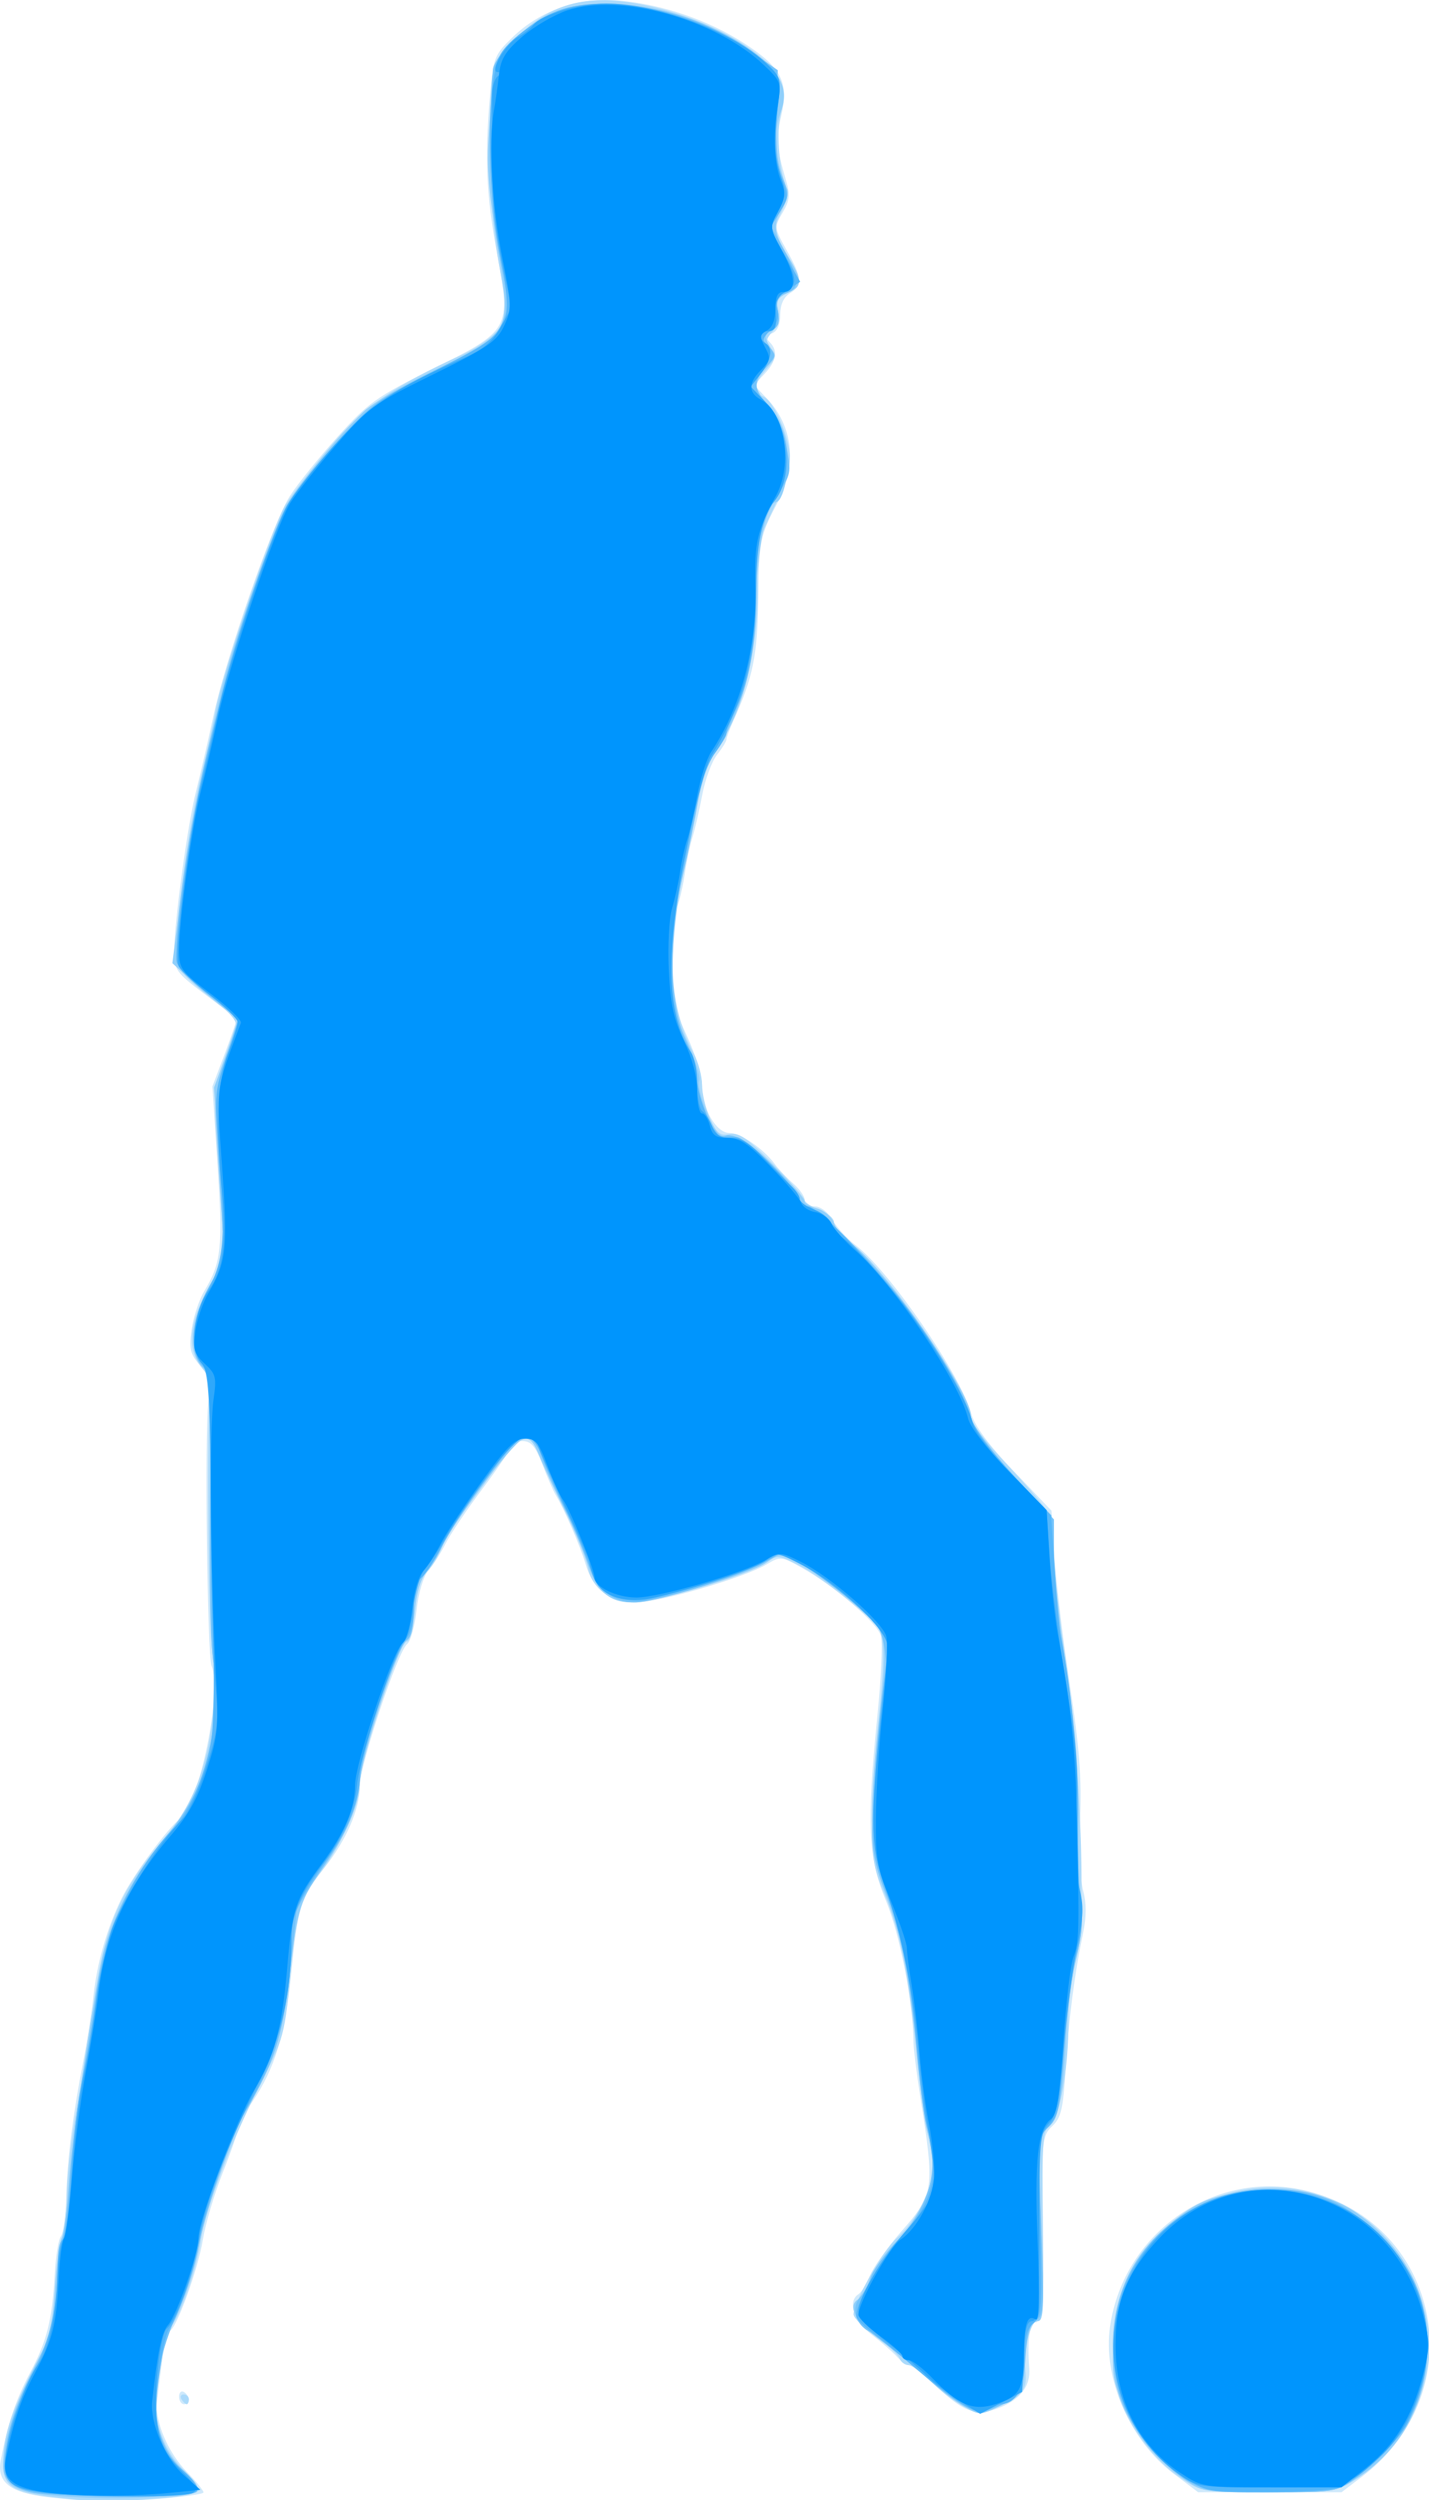
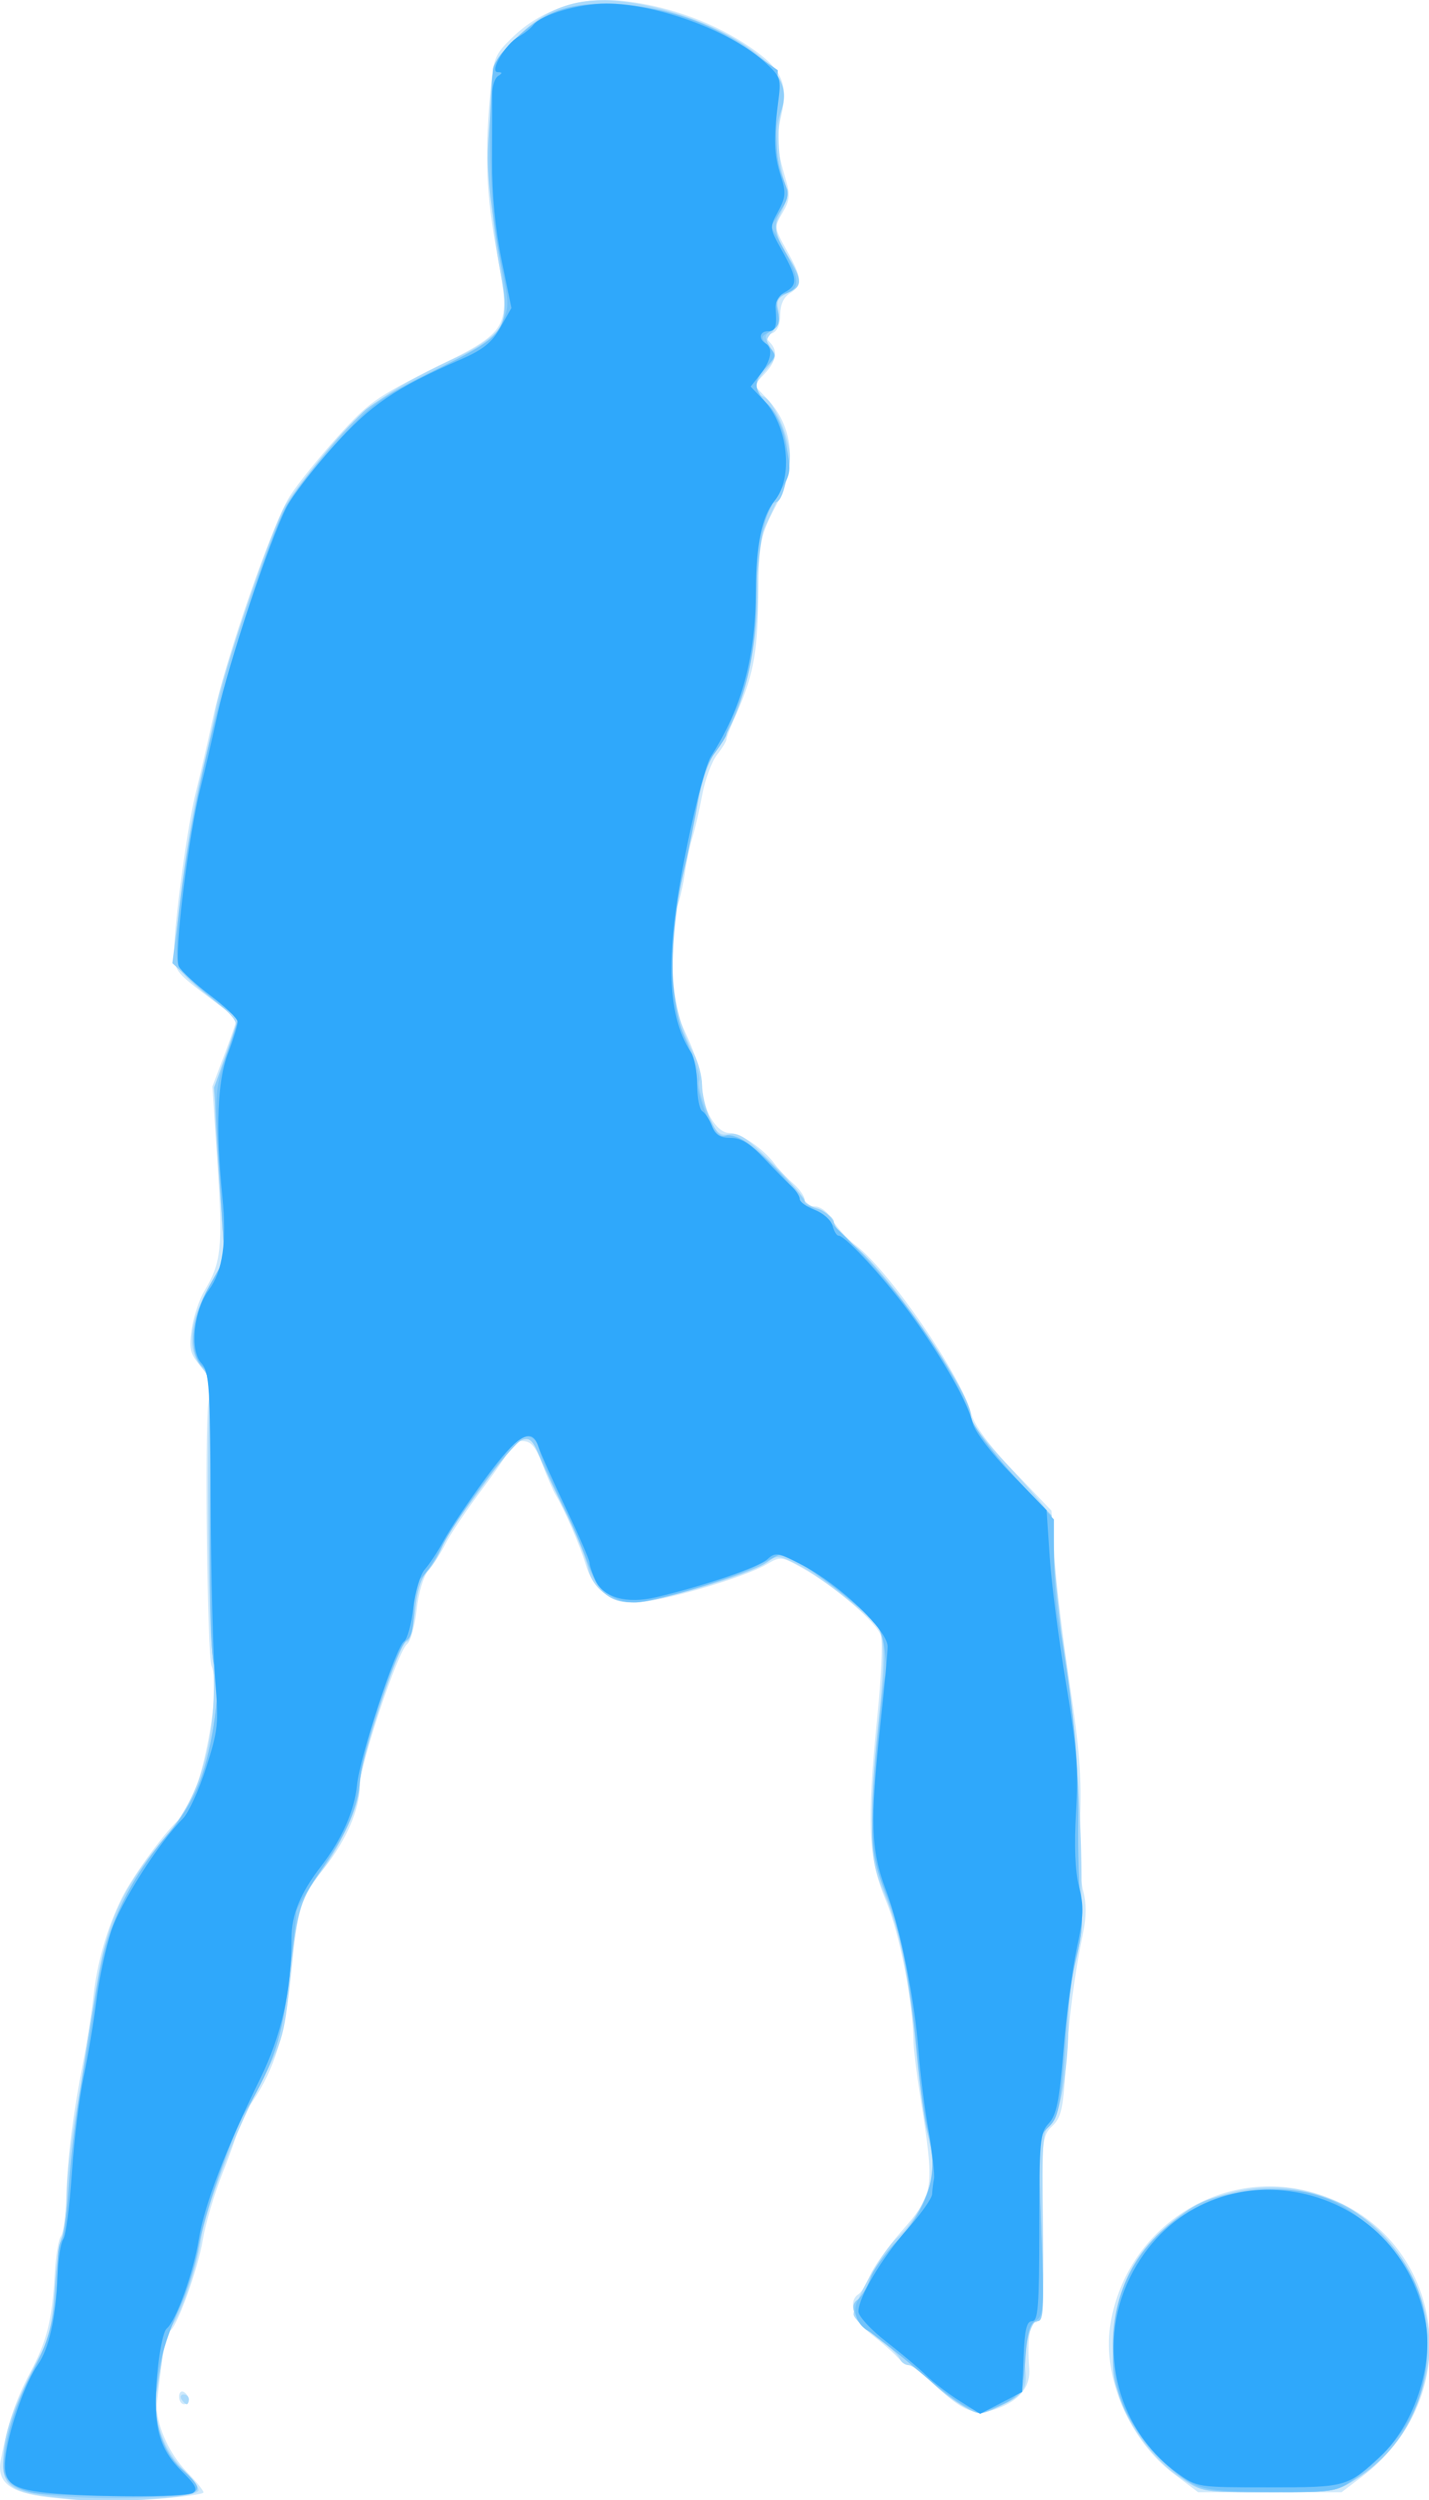
<svg xmlns="http://www.w3.org/2000/svg" xmlns:ns1="http://www.inkscape.org/namespaces/inkscape" xmlns:ns2="http://sodipodi.sourceforge.net/DTD/sodipodi-0.dtd" id="svg3406" version="1.1" ns1:version="0.91 r13725" width="292.747" height="512" viewBox="0 0 292.747 512" ns2:docname="silhouette-football-21.svg">
  <title id="title3340">Silhouette Football 21</title>
  <defs id="defs3410" />
  <ns2:namedview pagecolor="#ffffff" bordercolor="#666666" borderopacity="1" objecttolerance="10" gridtolerance="10" guidetolerance="10" ns1:pageopacity="0" ns1:pageshadow="2" ns1:window-width="1235" ns1:window-height="756" id="namedview3408" showgrid="false" fit-margin-top="0" fit-margin-left="0" fit-margin-right="0" fit-margin-bottom="0" ns1:zoom="0.8828125" ns1:cx="-139.8025" ns1:cy="248.16775" ns1:window-x="0" ns1:window-y="0" ns1:window-maximized="1" ns1:current-layer="svg3406" />
  <g id="g3416" transform="matrix(0.801,0,0,0.801,-0.361,-0.267)">
    <path style="fill:#cfe9fb" d="M 12.808,638.769 C 3.123,637.667 -0.412,634.963 0.626,629.451 2.395,620.056 4.47,613.85 8.174,606.875 c 4.335,-8.164 5.599,-13.276 6.295,-25.451 0.25,-4.373 0.954,-8.592 1.565,-9.375 0.611,-0.783 1.224,-5.362 1.362,-10.174 0.28,-9.759 1.743,-21.352 4.389,-34.786 0.971,-4.93 2.123,-12.339 2.56,-16.464 0.889,-8.398 3.523,-17.521 7.22,-25 2.879,-5.826 11.847,-18.029 14.957,-20.355 4.86,-3.633 10.837,-32.666 8.034,-39.02 -1.104,-2.502 -1.796,-59.775 -0.815,-67.423 0.662,-5.161 0.354,-6.504 -2.165,-9.433 -2.521,-2.931 -2.82,-4.236 -2.109,-9.217 0.456,-3.191 1.921,-7.61 3.256,-9.82 4.343,-7.19 4.752,-11.084 3.366,-32.08 l -1.33,-20.151 3.263,-8.63 c 1.794,-4.746 3.115,-8.725 2.934,-8.842 -0.181,-0.117 -3.844,-2.876 -8.141,-6.131 -7.405,-5.61 -7.812,-6.192 -7.802,-11.158 0.014,-7.408 3.443,-32.473 5.576,-40.765 0.987,-3.836 2.966,-12.408 4.398,-19.049 3.269,-15.163 15.101,-49.248 19.555,-56.333 1.847,-2.939 7.302,-9.719 12.122,-15.068 8.035,-8.917 10.046,-10.36 24.202,-17.366 20.08,-9.938 20.297,-10.319 16.756,-29.328 -2.798,-15.021 -3.245,-24.601 -1.88,-40.339 0.876,-10.095 1.104,-10.695 5.806,-15.258 7.136,-6.925 16.959,-10.302 27.267,-9.375 11.146,1.003 22.79,4.981 32.001,10.931 9.465,6.115 11.419,9.939 9.446,18.49 -1.387,6.008 -1.225,8.216 1.213,16.517 1.103,3.757 0.95,5.199 -0.879,8.296 -2.174,3.681 -2.155,3.857 1.096,9.673 3.968,7.1 4.098,8.846 0.811,10.899 -1.641,1.025 -2.5,2.915 -2.5,5.502 0,2.525 -0.749,4.228 -2.084,4.74 -1.588,0.61 -1.737,1.147 -0.625,2.259 2.188,2.188 1.771,4.84 -1.267,8.074 l -2.726,2.901 3.271,3.429 c 6.714,7.038 7.801,17.003 2.875,26.37 -4.671,8.883 -4.855,9.794 -5.066,25.184 -0.194,14.102 -1.394,19.939 -6.338,30.814 -0.985,2.166 -1.791,4.328 -1.791,4.803 0,0.475 -1.092,2.252 -2.427,3.95 -1.335,1.697 -3.029,6.286 -3.764,10.197 -0.735,3.911 -1.861,8.799 -2.501,10.862 -0.641,2.062 -1.514,6.198 -1.941,9.19 -0.427,2.992 -1.303,6.825 -1.946,8.519 -0.644,1.693 -1.171,8.066 -1.171,14.16 0,9.679 0.475,12.107 3.75,19.183 2.062,4.456 3.75,10.075 3.75,12.486 0,5.829 3.626,12.069 7.019,12.079 2.843,0.009 8.758,4.065 11.615,7.965 0.967,1.32 3.077,3.547 4.688,4.947 1.611,1.401 2.929,3.289 2.929,4.196 0,0.907 1.151,1.65 2.558,1.65 1.486,0 3.394,1.457 4.552,3.474 1.097,1.911 3.764,4.817 5.926,6.459 8.631,6.55 26.769,32.934 29.539,42.969 0.891,3.229 4.435,8.036 10.934,14.836 l 9.615,10.059 0.787,12.039 c 0.433,6.622 2.204,21.321 3.937,32.664 2.409,15.769 3.02,23.784 2.598,34.043 -0.304,7.38 0.032,15.592 0.748,18.249 0.894,3.318 0.9,6.749 0.021,10.957 -2.234,10.693 -3.691,22.006 -4.461,34.628 -0.632,10.359 -1.163,12.64 -3.438,14.764 -2.574,2.403 -2.691,3.556 -2.691,26.498 0,18.522 -0.356,23.915 -1.562,23.673 -1.49,-0.298 -2.183,4.754 -1.62,11.807 0.344,4.316 -2.138,7.72 -7.16,9.819 -6.125,2.559 -9.314,1.568 -16.457,-5.114 C 236.797,607.508 233.596,605 232.961,605 c -0.635,0 -2.049,-0.984 -3.141,-2.188 -1.092,-1.203 -4.03,-3.758 -6.528,-5.678 -4.5,-3.458 -6.112,-8.517 -3.273,-10.271 0.698,-0.431 2.023,-2.589 2.945,-4.795 0.922,-2.206 4.511,-7.25 7.975,-11.21 8.482,-9.693 8.626,-10.713 4.865,-34.542 -0.928,-5.88 -1.703,-12.098 -1.722,-13.816 -0.111,-10.248 -3.503,-27.7 -7.034,-36.19 -4.608,-11.08 -4.997,-19.643 -2.167,-47.718 0.944,-9.368 1.346,-18.368 0.892,-20 -0.921,-3.313 -11.63,-12.56 -20.084,-17.343 -5.405,-3.058 -5.605,-3.077 -9.275,-0.916 C 190.643,403.735 169.075,410 163.14,410 c -6.698,0 -10.962,-3.225 -12.925,-9.774 -1.437,-4.795 -5.377,-13.908 -7.666,-17.726 -0.618,-1.031 -2.148,-4.545 -3.399,-7.808 -1.78,-4.642 -2.888,-5.934 -5.088,-5.938 -1.547,-0.002 -2.812,0.523 -2.812,1.168 0,0.645 -3.298,5.567 -7.329,10.938 -4.031,5.37 -8.316,11.733 -9.521,14.139 -1.206,2.406 -3.178,5.5 -4.383,6.875 -1.272,1.451 -2.534,5.648 -3.008,10 -0.449,4.125 -1.534,8.062 -2.41,8.75 -2.445,1.918 -12.094,30.864 -12.125,36.374 -0.033,5.897 -3.456,13.79 -9.054,20.875 -6.068,7.68 -6.8,9.979 -8.428,26.459 -1.59,16.098 -4.194,24.772 -10.012,33.357 -2.026,2.989 -3.694,6.124 -3.706,6.965 -0.013,0.841 -1.762,5.904 -3.889,11.25 -2.126,5.346 -4.395,12.996 -5.042,17 -1.249,7.729 -6.968,23.345 -8.55,23.345 -0.827,0 -1.671,4.822 -3.162,18.056 -0.581,5.16 2.777,13.052 7.698,18.09 2.294,2.349 4.172,4.655 4.172,5.125 0,0.914 -19.907,2.592 -27.38,2.308 -2.473,-0.094 -8.013,-0.571 -12.312,-1.06 z M 300.625,632.763 c -11.226,-8.486 -18.166,-24.516 -16.279,-37.599 3.519,-24.397 27.264,-40.629 50.663,-34.634 34.131,8.744 42.253,51.262 13.92,72.872 l -5.374,4.099 -18.34,-0.006 -18.34,-0.006 -6.25,-4.725 z M 46.25,613.051 c 0,-1.072 0.562,-1.601 1.25,-1.176 0.688,0.425 1.25,1.302 1.25,1.949 0,0.647 -0.562,1.176 -1.25,1.176 -0.688,0 -1.25,-0.877 -1.25,-1.949 z" id="path3430" ns1:connector-curvature="0" />
    <path style="fill:#abdafb" d="M 14.375,638.794 C 3.714,637.567 1.248,635.965 1.257,630.269 c 0.012,-7.831 2.187,-14.018 10.5,-29.861 1.266,-2.413 2.326,-8.232 2.706,-14.852 0.344,-5.986 1.168,-11.898 1.831,-13.138 0.663,-1.239 1.224,-6.087 1.245,-10.773 0.022,-4.686 1.152,-14.707 2.512,-22.27 1.36,-7.562 3.273,-19.375 4.251,-26.25 2.941,-20.669 6.811,-29.605 19.022,-43.912 9.5,-11.132 13.388,-27.918 11.253,-48.588 -1.01,-9.776 -1.227,-63.968 -0.262,-65.528 0.475,-0.769 -0.532,-3.056 -2.237,-5.083 -4,-4.753 -3.34,-11.593 2.04,-21.163 l 3.808,-6.775 -1.516,-21.35 c -1.459,-20.553 -1.418,-21.63 1.106,-28.85 1.442,-4.125 2.898,-8.344 3.235,-9.375 0.398,-1.219 -2.034,-3.842 -6.956,-7.5 -4.163,-3.094 -7.901,-6.872 -8.307,-8.397 -1.054,-3.955 2.907,-33.828 6.344,-47.853 1.601,-6.531 3.291,-14.125 3.755,-16.875 1.46,-8.644 14.611,-47.236 17.885,-52.484 1.721,-2.759 6.93,-9.516 11.576,-15.016 8.619,-10.205 15.972,-15.309 33.794,-23.455 3.854,-1.762 7.986,-4.741 9.25,-6.669 2.213,-3.378 2.211,-3.89 -0.081,-16.681 -2.225,-12.42 -2.968,-31.026 -1.821,-45.641 0.429,-5.473 1.193,-6.891 6.544,-12.158 8.329,-8.199 16.719,-10.693 29.356,-8.728 11.086,1.724 22.877,6.386 30.772,12.168 7.329,5.368 9.023,9.197 7.226,16.334 -1.216,4.83 -0.17,16.039 1.794,19.216 0.363,0.587 -0.325,3.133 -1.529,5.657 -2.169,4.549 -2.159,4.643 1.229,10.711 4.192,7.509 4.217,8.31 0.317,10.087 -2.444,1.114 -2.942,2.046 -2.352,4.399 0.491,1.957 -0.024,3.84 -1.494,5.465 -1.72,1.901 -1.9,2.822 -0.773,3.95 1.986,1.986 1.877,2.62 -1.03,5.97 -2.995,3.453 -3.188,5.719 -0.572,6.722 2.65,1.017 6.762,10.485 6.795,15.647 0.015,2.334 -1.929,8.312 -4.321,13.284 -3.881,8.068 -4.307,9.964 -3.965,17.631 0.736,16.495 -3.786,34.918 -10.953,44.624 -1.435,1.943 -3.272,7.287 -4.083,11.875 -0.81,4.588 -2.629,13.404 -4.041,19.592 -4.314,18.904 -3.413,33.742 2.748,45.25 1.178,2.2 2.142,5.808 2.142,8.017 0,2.209 0.912,6.084 2.026,8.61 1.679,3.806 2.54,4.495 5.026,4.019 2.4,-0.459 4.618,1.069 11.099,7.646 4.454,4.521 8.099,8.684 8.099,9.252 0,0.568 1.688,1.669 3.75,2.448 2.062,0.778 3.75,2.214 3.75,3.19 0,0.976 2.237,3.572 4.971,5.769 9.595,7.71 30.029,37.727 30.029,44.111 0,1.287 4.138,6.694 9.195,12.014 5.057,5.321 9.839,10.902 10.625,12.404 0.786,1.502 1.43,6.845 1.431,11.875 5.7e-4,5.03 0.778,13.082 1.728,17.895 4.747,24.055 7.043,74.381 3.873,84.886 -1.018,3.375 -1.856,10.125 -1.861,15 -0.013,12.633 -2.163,24.787 -4.729,26.737 -1.906,1.448 -2.103,4.243 -1.824,25.938 0.263,20.462 0.027,24.314 -1.486,24.314 -1.693,0 -3.531,7.634 -3.009,12.5 0.518,4.823 -0.515,6.389 -5.876,8.909 -5.617,2.64 -5.735,2.644 -10.056,0.319 -2.405,-1.294 -6.145,-4.181 -8.312,-6.415 -2.167,-2.234 -4.69,-4.062 -5.608,-4.062 -0.918,0 -1.965,-0.772 -2.327,-1.715 -0.362,-0.943 -3.157,-3.51 -6.211,-5.703 -3.054,-2.193 -5.553,-4.693 -5.553,-5.556 0,-3.155 7.588,-16.488 11.112,-19.526 C 234.593,568.422 239,559.82 239,554.663 c 0,-2.251 -0.596,-6.33 -1.324,-9.065 -0.728,-2.735 -1.963,-11.442 -2.745,-19.348 -2.093,-21.163 -4.252,-32.143 -8.113,-41.25 -2.947,-6.951 -3.429,-9.75 -3.338,-19.375 0.059,-6.188 0.761,-17.156 1.56,-24.375 1.552,-14.015 1.62,-22.026 0.207,-24.447 -1.723,-2.953 -14.734,-13.322 -20.279,-16.162 -5.491,-2.812 -5.745,-2.832 -8.75,-0.657 C 192.141,402.936 168.324,410 162.45,410 c -5.81,0 -10.621,-3.667 -11.666,-8.893 -0.437,-2.183 -2.993,-8.529 -5.68,-14.101 -2.687,-5.572 -5.733,-12.2 -6.768,-14.728 -1.526,-3.727 -2.382,-4.466 -4.524,-3.906 -1.453,0.38 -3.267,1.886 -4.032,3.347 -0.765,1.461 -4.638,6.989 -8.607,12.284 -3.969,5.295 -7.609,10.92 -8.089,12.5 -0.48,1.58 -1.981,4.086 -3.336,5.568 -1.65,1.805 -2.692,5.212 -3.155,10.312 -0.394,4.35 -1.288,7.617 -2.083,7.617 -1.864,0 -12.073,30.708 -12.052,36.25 0.019,5.007 -4.609,15.667 -9.694,22.332 -5.519,7.234 -6.39,9.972 -7.807,24.543 -1.735,17.841 -1.817,18.147 -8.193,30.625 -7.111,13.917 -13.802,31.555 -14.935,39.375 -1.029,7.101 -5.124,19.075 -7.481,21.875 -0.868,1.031 -1.92,4.266 -2.339,7.188 -0.418,2.922 -1.104,7.599 -1.524,10.393 -0.965,6.417 1.963,14.455 7.036,19.316 2.05,1.964 3.728,4.226 3.728,5.025 0,0.94 -4.043,1.741 -11.442,2.266 -12.606,0.895 -14.498,0.866 -25.433,-0.393 z m 287.957,-5.001 c -6.424,-4.255 -12.821,-12.572 -15.491,-20.139 -1.013,-2.87 -1.841,-9.225 -1.84,-14.123 0.004,-32.114 36.602,-51.108 63.327,-32.865 11.431,7.802 18.91,23.395 17.549,36.585 -1.289,12.486 -8.363,24.418 -18.161,30.632 -5.575,3.535 -6.097,3.619 -22.747,3.619 -16.799,0 -17.12,-0.053 -22.637,-3.707 z M 46.875,613.75 c -0.425,-0.688 -0.177,-1.25 0.551,-1.25 0.728,0 1.324,0.562 1.324,1.25 0,0.688 -0.248,1.25 -0.551,1.25 -0.303,0 -0.899,-0.562 -1.324,-1.25 z" id="path3428" ns1:connector-curvature="0" />
    <path style="fill:#8fcffb" d="M 18.125,638.654 C 4.947,637.81 1.243,636.049 1.265,630.637 1.289,624.491 4.322,614.947 9.212,605.625 c 3.985,-7.595 4.685,-10.234 5.31,-19.996 0.396,-6.185 1.164,-12.092 1.706,-13.125 0.543,-1.033 1.358,-7.223 1.811,-13.754 0.728,-10.48 4.845,-38.602 8.348,-57.018 1.791,-9.415 8.549,-22.54 16.348,-31.748 4.828,-5.701 7.662,-10.521 9.545,-16.233 3.192,-9.686 4.91,-25.474 3.023,-27.784 -0.843,-1.032 -1.234,-14.334 -1.114,-37.84 0.169,-33.005 -0.011,-36.445 -2.002,-38.438 -3.607,-3.609 -2.861,-12.283 1.761,-20.472 l 3.948,-6.996 -1.352,-21.923 -1.352,-21.923 3.239,-8.737 3.239,-8.737 -3.647,-2.618 c -2.006,-1.44 -5.862,-4.663 -8.57,-7.163 l -4.922,-4.544 2.216,-17.35 c 1.998,-15.638 3.464,-23.046 10.347,-52.275 2.784,-11.824 13.252,-41.425 16.849,-47.646 3.26,-5.638 13.218,-17.752 19.557,-23.791 2.268,-2.161 10.505,-6.958 18.303,-10.659 19.583,-9.295 19.547,-9.221 15.742,-32.622 -2.353,-14.471 -2.709,-19.895 -1.942,-29.659 0.516,-6.572 0.905,-12.965 0.865,-14.208 -0.1,-3.125 8.919,-11.844 15.206,-14.698 12.407,-5.633 36.185,-1.222 50.596,9.387 8.127,5.983 10.101,10.088 7.782,16.185 -1.758,4.624 -1.554,10.369 0.581,16.365 1.541,4.328 1.534,5.344 -0.055,7.769 -2.554,3.897 -2.286,6.487 1.265,12.253 3.908,6.346 3.906,7.838 -0.018,9.625 -2.619,1.193 -3.044,2.046 -2.424,4.868 0.555,2.527 0.159,3.758 -1.512,4.707 -1.967,1.117 -2.047,1.64 -0.608,3.987 1.445,2.358 1.326,3.053 -0.938,5.462 -3.431,3.652 -3.278,5.24 0.974,10.082 2.434,2.773 3.828,6.028 4.388,10.253 0.8,6.031 -0.882,14.139 -2.934,14.139 -2.298,0 -4.748,12.494 -4.826,24.613 -0.105,16.285 -3.793,29.66 -10.969,39.778 -1.456,2.054 -3.264,7.39 -4.018,11.859 -0.753,4.469 -2.505,13.188 -3.893,19.375 -1.527,6.807 -2.532,15.837 -2.545,22.865 -0.019,10.307 0.4,12.515 3.718,19.613 2.057,4.399 3.424,8.821 3.038,9.826 -0.386,1.005 0.538,4.709 2.053,8.231 2.071,4.813 3.272,6.239 4.837,5.742 1.146,-0.364 3.798,0.607 5.894,2.156 4.298,3.177 14.188,13.504 14.188,14.814 0,0.472 1.426,1.215 3.169,1.653 1.747,0.438 3.685,2.153 4.319,3.82 0.632,1.664 2.607,3.979 4.388,5.146 7.512,4.922 30.624,38.045 30.624,43.889 0,2.642 4.341,8.512 13.071,17.672 l 7.554,7.926 0.739,12.074 c 0.407,6.641 1.979,20.23 3.495,30.199 1.915,12.597 2.683,22.89 2.519,33.75 -0.13,8.594 0.194,18.546 0.72,22.116 0.678,4.601 0.358,8.968 -1.1,15 -1.131,4.68 -2.304,13.571 -2.606,19.759 -0.77,15.752 -1.792,20.885 -4.709,23.648 -2.433,2.305 -2.497,3.32 -1.648,25.938 0.756,20.144 0.622,23.539 -0.93,23.539 -2.197,0 -3.309,3.726 -3.358,11.25 -0.044,6.884 -0.612,7.788 -6.68,10.639 -4.64,2.18 -4.944,2.18 -8.75,-0.017 -2.169,-1.252 -6.193,-4.314 -8.943,-6.804 -2.75,-2.49 -8.234,-6.967 -12.188,-9.948 -6.762,-5.1 -8.89,-8.92 -5.973,-10.723 0.668,-0.413 2.282,-3.118 3.587,-6.011 1.305,-2.893 4.179,-6.948 6.386,-9.011 C 234.725,568.652 239,559.844 239,554.455 c 0,-2.136 -0.605,-6.13 -1.344,-8.876 -0.739,-2.746 -1.918,-11.452 -2.619,-19.348 -1.674,-18.857 -4.077,-31.141 -8.188,-41.856 -3.836,-9.999 -4.261,-19.603 -1.854,-41.875 2.765,-25.58 2.973,-24.624 -7.182,-33.122 -4.641,-3.883 -10.569,-8.167 -13.174,-9.52 -4.678,-2.429 -4.778,-2.429 -8.125,-0.056 -4.009,2.844 -28.915,10.197 -34.539,10.197 -5.762,0 -9.011,-2.939 -11.4,-10.313 -1.169,-3.609 -3.749,-9.656 -5.734,-13.437 -1.985,-3.781 -4.705,-9.538 -6.046,-12.792 -2.044,-4.959 -2.831,-5.769 -4.867,-5 -2.593,0.979 -17.925,21.569 -20.414,27.415 -0.82,1.926 -2.589,4.749 -3.932,6.273 -1.517,1.723 -2.66,5.27 -3.02,9.375 -0.319,3.632 -1.256,7.166 -2.084,7.853 -2.328,1.934 -11.974,31.324 -12.005,36.577 -0.032,5.487 -3.362,13.319 -9.095,21.394 -6.234,8.781 -6.864,10.772 -8.893,28.108 -1.85,15.816 -3.78,21.8 -11.139,34.546 -3.569,6.181 -10.821,27.039 -12.169,35 -0.757,4.469 -2.955,11.5 -4.885,15.625 -1.93,4.125 -3.852,9.469 -4.271,11.875 -0.419,2.406 -1.119,6.482 -1.555,9.057 -1.212,7.151 1.699,15.941 6.67,20.144 2.327,1.967 4.019,4.217 3.761,5 -0.608,1.846 -18.136,2.891 -32.772,1.953 z m 284.875,-4.743 c -7.508,-5.527 -11.306,-10.125 -14.954,-18.101 -2.971,-6.497 -3.286,-8.456 -2.81,-17.515 0.622,-11.846 4.525,-20.528 12.444,-27.682 8.94,-8.077 14.082,-9.953 27.321,-9.971 13.841,-0.019 20.24,2.393 28.642,10.795 8.09,8.09 11.822,17.076 11.803,28.422 -0.023,14.534 -6.11,26.207 -17.653,33.852 -5.67,3.756 -5.873,3.789 -22.819,3.789 -16.862,0 -17.165,-0.05 -21.973,-3.589 z" id="path3426" ns1:connector-curvature="0" />
    <path style="fill:#72c3fb" d="M 10.447,637.841 C 7.364,637.56 4.371,636.376 3.047,634.914 1.035,632.69 0.971,631.667 2.375,624.042 3.305,618.986 5.835,612.131 8.71,606.875 13.395,598.311 15.25,590.149 15.25,578.102 c 0,-2.397 0.452,-4.638 1.005,-4.98 0.553,-0.342 1.395,-6.668 1.872,-14.059 0.477,-7.391 1.909,-19.063 3.182,-25.938 1.273,-6.875 2.887,-16.719 3.586,-21.875 2.392,-17.635 7.796,-29.593 19.479,-43.108 3.023,-3.497 6.096,-9.016 7.771,-13.96 3.251,-9.592 5.07,-25.875 3.151,-28.224 -0.835,-1.022 -1.227,-14.439 -1.108,-37.832 0.169,-33.005 -0.011,-36.445 -2.002,-38.438 -3.607,-3.608 -2.861,-12.283 1.759,-20.47 l 3.947,-6.993 -1.304,-21.425 c -1.278,-21.004 -1.245,-21.599 1.678,-30.269 1.64,-4.864 2.982,-9.156 2.982,-9.537 0,-0.381 -3.077,-3.016 -6.838,-5.856 -3.761,-2.839 -7.459,-6.324 -8.219,-7.744 -1.81,-3.383 1.282,-27.988 6.429,-51.144 4.689,-21.098 16.593,-58.685 21.077,-66.554 1.858,-3.261 7.663,-10.635 12.9,-16.388 8.773,-9.637 10.724,-11.063 24.829,-18.144 13.252,-6.653 15.586,-8.287 17.379,-12.165 1.95,-4.216 1.928,-5.152 -0.365,-15.927 -2.285,-10.735 -3.091,-26.671 -2.248,-44.435 0.292,-6.141 0.807,-7.212 5.826,-12.089 7.892,-7.67 14.329,-9.806 27.056,-8.979 12.419,0.808 22.539,4.354 32.798,11.492 l 7.5,5.219 -0.344,11.449 c -0.244,8.107 0.213,12.784 1.566,16.02 1.775,4.249 1.738,4.848 -0.523,8.507 l -2.433,3.936 3.611,6.604 c 3.867,7.071 3.818,9.567 -0.207,10.619 -2.089,0.546 -2.388,1.317 -1.708,4.411 0.668,3.041 0.317,4.02 -1.86,5.186 -2.567,1.374 -2.589,1.542 -0.5,3.85 2.087,2.306 2.064,2.542 -0.521,5.294 -3.498,3.723 -3.415,5.992 0.348,9.527 1.801,1.692 3.596,5.396 4.375,9.029 1.763,8.219 1.733,8.493 -1.443,13.537 -4.698,7.461 -5.802,12.365 -5.888,26.162 -0.081,13.024 -1.785,22.102 -5.801,30.902 -0.989,2.166 -1.797,4.313 -1.797,4.771 0,0.458 -1.365,2.623 -3.033,4.811 -1.922,2.521 -3.501,6.956 -4.311,12.104 -0.703,4.469 -2.419,12.906 -3.813,18.75 -3.764,15.783 -3.549,32.767 0.531,41.995 1.719,3.886 3.125,8.715 3.125,10.729 0,2.015 1.152,6.193 2.561,9.284 1.949,4.277 3.084,5.455 4.75,4.926 1.242,-0.394 3.816,0.524 5.949,2.123 C 196.903,296.475 205,305.533 205,307.339 c 0,0.776 0.878,1.411 1.951,1.411 2.601,0 15.932,13.386 24.767,24.869 8.009,10.41 15.405,23.038 17.111,29.217 0.661,2.394 5.357,8.726 11.156,15.043 L 270,388.788 l 0,9.772 c 0,5.375 0.542,12.819 1.205,16.543 3.585,20.14 5.21,36.414 5.016,50.208 -0.119,8.422 0.172,18.226 0.646,21.786 0.591,4.434 0.253,8.569 -1.07,13.125 -1.063,3.658 -2.481,14.448 -3.152,23.977 -1.085,15.413 -1.525,17.61 -3.992,19.908 -2.732,2.545 -2.76,2.914 -1.923,25.403 0.773,20.764 0.657,22.928 -1.288,24.016 -1.56,0.873 -2.287,3.345 -2.688,9.147 -0.625,9.026 -1.473,10.507 -7.445,13.002 -5.425,2.267 -7.646,1.202 -20.782,-9.961 -5.293,-4.498 -10.689,-8.748 -11.991,-9.445 -3.328,-1.781 -4.402,-6.005 -2.173,-8.547 1.012,-1.154 2.257,-3.461 2.766,-5.128 0.509,-1.666 3.378,-5.651 6.375,-8.855 8.878,-9.491 11.213,-17.992 8.119,-29.559 -0.707,-2.643 -1.891,-11.274 -2.632,-19.181 -1.853,-19.786 -4.212,-31.717 -8.116,-41.048 -2.354,-5.626 -3.321,-10.155 -3.337,-15.625 -0.024,-8.349 2.556,-38.316 3.418,-39.712 0.291,-0.471 0.167,-3.503 -0.277,-6.738 -0.734,-5.359 -1.539,-6.49 -9.056,-12.73 -4.538,-3.767 -10.322,-7.921 -12.855,-9.231 l -4.605,-2.382 -6.02,3.069 C 187.401,404.041 167.603,410 162.923,410 c -5.895,0 -9.673,-3.154 -12.122,-10.12 -1.278,-3.635 -4.432,-10.923 -7.008,-16.195 -2.576,-5.272 -5.057,-11.07 -5.512,-12.885 -1.014,-4.042 -3.93,-4.243 -7.075,-0.488 -6.562,7.835 -15.042,19.942 -17.853,25.489 -1.737,3.427 -4.045,6.968 -5.13,7.868 -1.345,1.116 -1.973,3.756 -1.973,8.297 0,4.368 -0.597,7.004 -1.735,7.659 -2.449,1.411 -10.771,25.766 -11.874,34.75 -1.132,9.225 -3.14,13.928 -10.589,24.809 -3.191,4.661 -5.807,9.142 -5.813,9.958 -0.006,0.816 -0.832,8.45 -1.836,16.965 -1.789,15.173 -4.008,21.943 -11.11,33.893 -3.64,6.125 -10.502,25.765 -11.943,34.18 -0.805,4.705 -3.068,12.018 -5.029,16.25 -8.378,18.087 -8.016,33.641 0.969,41.542 6.807,5.987 4.983,6.809 -14.551,6.56 -9.413,-0.12 -19.444,-0.431 -22.292,-0.69 z m 294.461,-2.813 c -5.542,-2.93 -12.667,-10.698 -16.311,-17.784 -4.205,-8.175 -4.653,-21.968 -1.027,-31.58 5.785,-15.336 20.978,-25.657 37.789,-25.67 11.695,-0.009 18.987,3.095 27.877,11.869 9.118,9 12.373,16.85 12.21,29.448 -0.168,12.954 -6.335,23.871 -18.446,32.653 -4.773,3.461 -5.219,3.534 -21.25,3.48 -13.573,-0.046 -17.139,-0.459 -20.842,-2.417 z" id="path3424" ns1:connector-curvature="0" />
-     <path style="fill:#55b7fb" d="M 11.079,637.604 C 2.657,636.423 0.99,634.606 1.918,627.62 2.854,620.573 4.21,616.697 9.396,606.25 13.358,598.27 14.932,591.164 15.211,580 c 0.077,-3.094 0.634,-6.257 1.236,-7.029 0.602,-0.772 1.371,-5.553 1.707,-10.625 1.085,-16.351 1.988,-24.039 3.873,-32.971 1.015,-4.812 2.403,-13.144 3.083,-18.515 2.096,-16.544 9.73,-33.008 20.125,-43.403 2.128,-2.128 4.944,-7.422 6.775,-12.737 3.536,-10.262 3.49,-9.083 2.597,-66.344 -0.498,-31.951 -0.867,-37.565 -2.594,-39.473 -3.17,-3.503 -2.488,-11.146 1.687,-18.903 4.167,-7.743 4.579,-13.645 2.61,-37.431 -1.006,-12.155 -0.873,-13.632 1.929,-21.401 1.656,-4.59 3.01,-8.897 3.01,-9.572 0,-0.675 -3.34,-3.851 -7.423,-7.059 -4.083,-3.207 -7.743,-6.84 -8.134,-8.073 -0.94,-2.961 3.568,-35.662 6.664,-48.339 1.343,-5.5 3.422,-14.219 4.62,-19.375 3.422,-14.725 13.578,-43.943 17.403,-50.065 1.911,-3.058 7.544,-10.06 12.518,-15.56 8.255,-9.127 10.406,-10.692 24.644,-17.924 20.437,-10.38 20.377,-10.266 16.547,-31.131 -3.261,-17.77 -3.082,-43.598 0.346,-49.813 1.893,-3.433 8.648,-8.527 14.608,-11.017 13.146,-5.493 40.741,1.367 53.52,13.304 3.409,3.185 3.627,3.917 2.971,10.009 -1.105,10.263 -0.83,15.554 1.04,19.983 1.557,3.687 1.481,4.488 -0.771,8.143 l -2.497,4.054 3.901,6.819 3.901,6.819 -3.265,2.139 c -2.469,1.618 -3.09,2.839 -2.545,5.007 0.492,1.962 -0.103,3.634 -1.884,5.293 -1.665,1.551 -2.119,2.725 -1.259,3.256 2.066,1.277 1.605,4.333 -1.193,7.889 l -2.537,3.225 3.767,3.887 c 6.371,6.573 7.462,19.147 2.21,25.475 -3.136,3.779 -4.617,11.373 -4.635,23.766 -0.019,12.911 -2.041,23.68 -5.706,30.385 -0.997,1.825 -1.813,3.972 -1.813,4.771 0,0.799 -1.326,3.244 -2.947,5.432 -1.621,2.188 -3.572,7.073 -4.335,10.854 -0.763,3.781 -2.546,12.489 -3.961,19.351 -4.422,21.433 -3.689,37.281 2.139,46.239 0.882,1.356 1.604,4.34 1.604,6.631 0,5.065 4.521,15.438 6.613,15.173 0.831,-0.105 2.448,-0.125 3.592,-0.043 C 191.431,291.278 205,304.851 205,307.151 c 0,0.88 0.892,1.599 1.982,1.599 2.391,0 13.658,11.255 23.203,23.179 8.548,10.678 16.945,24.557 18.619,30.775 0.827,3.073 4.51,8.112 10.864,14.867 l 9.612,10.218 0.926,13.918 c 0.51,7.655 1.208,15.325 1.553,17.043 2.803,13.977 4.6,33.233 4.338,46.457 -0.168,8.48 0.133,17.949 0.669,21.043 0.677,3.905 0.369,7.957 -1.007,13.254 -1.091,4.196 -2.53,15.284 -3.199,24.64 -1.061,14.85 -1.56,17.356 -3.926,19.721 -2.628,2.628 -2.692,3.402 -2.137,25.578 0.527,21.02 0.388,23.027 -1.713,24.826 -1.731,1.482 -2.286,3.733 -2.286,9.276 0,7.531 -2.196,11.456 -6.411,11.456 -1.011,0 -2.449,0.61 -3.195,1.356 -1.951,1.951 -6.939,-0.93 -18.238,-10.533 -5.223,-4.438 -10.55,-8.83 -11.839,-9.759 -1.289,-0.929 -2.743,-2.358 -3.231,-3.175 -1.173,-1.965 5.807,-14.869 11.031,-20.389 8.658,-9.151 10.246,-15.833 6.844,-28.793 -0.638,-2.43 -1.752,-11.241 -2.476,-19.58 -1.602,-18.454 -3.786,-29.549 -8.021,-40.747 -4.145,-10.962 -4.141,-19.975 0.023,-56.913 l 0.891,-7.907 -7.871,-7.307 c -4.329,-4.019 -10.611,-8.797 -13.959,-10.62 l -6.087,-3.313 -4.042,2.446 c -3.724,2.253 -21.172,7.746 -30.475,9.593 -2.326,0.462 -5.672,0.054 -8.189,-0.997 -3.395,-1.418 -4.585,-2.888 -5.881,-7.258 -0.893,-3.014 -3.443,-9.136 -5.665,-13.605 -2.223,-4.469 -5.055,-10.797 -6.294,-14.062 -2.592,-6.833 -5.523,-7.732 -9.042,-2.773 -1.235,1.741 -4.851,6.69 -8.035,10.998 -3.184,4.308 -7.218,10.654 -8.965,14.101 -1.747,3.447 -4.064,7.004 -5.149,7.905 -1.296,1.076 -1.973,3.697 -1.973,7.645 0,3.71 -0.727,6.735 -1.901,7.909 C 101.706,421.865 92.5,449.045 92.5,454.204 c 0,5.901 -3.027,13.855 -7.86,20.652 -8.13,11.435 -9.638,14.924 -9.684,22.402 -0.092,15.082 -3.668,28.445 -11.101,41.491 -4.279,7.509 -11.152,26.535 -12.418,34.375 -1.142,7.07 -5.446,19.739 -7.643,22.497 -0.549,0.689 -1.376,3.503 -1.838,6.253 -2.966,17.663 -1.872,23.922 5.263,30.097 2.647,2.291 4.079,4.44 3.539,5.312 -0.982,1.589 -29.01,1.814 -39.679,0.319 z M 302.995,633.438 C 290.642,625.125 284.124,611.655 285.309,596.889 286.995,575.888 304.09,560 325,560 c 25.863,0 45.66,24.602 39.414,48.98 -1.084,4.23 -3.086,9.496 -4.45,11.703 -3.196,5.172 -12.817,14.037 -16.93,15.601 -1.758,0.668 -10.128,1.215 -18.599,1.215 -15.305,0 -15.44,-0.026 -21.44,-4.062 z" id="path3422" ns1:connector-curvature="0" />
    <path style="fill:#2fa8fb" d="M 12.379,637.629 C 2.734,636.589 0.937,634.858 1.99,627.62 c 1.026,-7.05 5.077,-18.371 8.14,-22.747 2.864,-4.091 4.622,-11.921 5.025,-22.373 0.172,-4.469 0.845,-8.836 1.496,-9.704 0.651,-0.869 1.639,-8.462 2.196,-16.875 0.557,-8.413 1.916,-19.515 3.02,-24.671 1.104,-5.156 2.56,-13.875 3.237,-19.375 0.677,-5.5 2.385,-13.525 3.797,-17.832 2.376,-7.249 12.15,-22.593 18.327,-28.77 1.437,-1.437 4.112,-7.29 5.943,-13.005 3.073,-9.59 3.253,-11.309 2.33,-22.267 -0.55,-6.531 -1.071,-26.91 -1.157,-45.286 -0.143,-30.394 -0.362,-33.637 -2.427,-35.918 -2.99,-3.304 -1.928,-13.441 1.959,-18.699 3.549,-4.801 4.627,-12.239 3.462,-23.889 -1.747,-17.471 -1.286,-29.412 1.411,-36.508 1.375,-3.617 2.5,-7.261 2.5,-8.098 3.46e-4,-0.837 -3.121,-3.879 -6.935,-6.759 -3.815,-2.88 -7.467,-6.229 -8.116,-7.441 -1.319,-2.465 2.525,-33.956 5.607,-45.933 1.004,-3.902 2.978,-12.439 4.386,-18.97 2.691,-12.482 13.245,-44.044 17.55,-52.481 1.39,-2.725 6.73,-9.665 11.867,-15.423 9.547,-10.702 15.859,-15.032 32.454,-22.269 5.939,-2.59 8.169,-4.368 10.381,-8.276 l 2.817,-4.978 -2.503,-12.163 c -1.621,-7.878 -2.484,-16.853 -2.451,-25.474 0.028,-7.321 0.041,-14.973 0.028,-17.005 -0.013,-2.032 0.666,-4.133 1.509,-4.668 1.181,-0.75 1.158,-0.978 -0.101,-0.993 -2.262,-0.027 2.042,-7.288 5.383,-9.084 1.375,-0.739 3.062,-2.081 3.75,-2.981 C 138.883,4.072 148.532,1.25 155.52,1.25 c 12.885,0 31.897,7.035 40.57,15.011 4.05,3.725 4.181,4.13 3.354,10.37 -1.208,9.109 -1.046,13.27 0.729,18.778 1.335,4.142 1.238,5.348 -0.718,8.981 -2.24,4.16 -2.232,4.246 1.018,10.061 3.953,7.072 4.066,8.79 0.699,10.591 -1.541,0.825 -2.491,2.476 -2.362,4.106 C 199.184,83.857 198.806,85 196.875,85 c -2.123,0 -2.514,1.957 -0.625,3.125 1.976,1.221 1.467,4.33 -1.283,7.825 l -2.533,3.22 3.322,3.467 c 6.257,6.531 7.689,19.83 2.772,25.754 -3.188,3.842 -4.742,11.275 -4.779,22.859 -0.054,17.147 -3.579,30.183 -11.494,42.5 -1.104,1.719 -3.763,11.562 -5.909,21.875 -5.826,28.004 -5.59,43.897 0.798,53.716 0.882,1.356 1.604,5.12 1.604,8.364 0,3.244 0.597,6.267 1.327,6.718 0.73,0.451 1.841,2.172 2.469,3.824 0.843,2.217 2.09,3.004 4.761,3.004 2.622,0 4.955,1.419 8.468,5.15 2.667,2.833 5.834,6.052 7.037,7.153 1.203,1.101 2.188,2.598 2.188,3.325 0,0.728 1.732,1.977 3.848,2.776 2.117,0.799 4.151,2.61 4.521,4.024 0.37,1.414 1.066,2.571 1.546,2.571 1.818,0 12.598,11.83 19.174,21.042 7.92,11.095 13.924,21.765 15.184,26.983 0.496,2.055 4.809,7.699 9.867,12.912 l 8.985,9.261 0.814,12.088 c 0.448,6.649 2.312,21.088 4.143,32.088 2.754,16.544 3.197,22.255 2.569,33.05 -0.502,8.611 -0.24,15.078 0.768,19.013 1.28,4.996 1.189,7.543 -0.562,15.7 -1.15,5.355 -2.682,17.041 -3.406,25.968 -1.071,13.206 -1.771,16.715 -3.758,18.831 -2.248,2.393 -2.443,4.508 -2.443,26.582 0,20.163 -0.29,23.982 -1.82,23.982 -1.392,0 -1.907,2.128 -2.188,9.049 l -0.367,9.049 -5.369,2.807 -5.369,2.807 -5.256,-3.314 c -2.891,-1.823 -6.736,-4.767 -8.545,-6.543 -1.809,-1.776 -6.449,-5.683 -10.312,-8.682 C 223.161,595.923 220,592.491 220,591.295 c 0,-3.645 6.028,-13.771 12.561,-21.1 3.404,-3.819 6.232,-7.816 6.285,-8.882 0.053,-1.066 0.271,-2.831 0.484,-3.922 0.214,-1.091 -0.43,-6.716 -1.432,-12.5 -1.001,-5.784 -2.125,-14.735 -2.497,-19.891 -0.966,-13.392 -4.682,-31.739 -8.43,-41.619 -3.805,-10.032 -4.036,-17.266 -1.347,-42.131 1.004,-9.281 1.836,-18.266 1.85,-19.967 0.033,-4.059 -12.187,-15.767 -21.599,-20.695 -6.517,-3.412 -7.089,-3.509 -9.242,-1.56 -2.235,2.023 -16.09,6.736 -28.332,9.637 -7.585,1.798 -13.566,0.118 -15.618,-4.385 -0.789,-1.731 -1.434,-3.705 -1.434,-4.386 0,-0.681 -2.73,-6.984 -6.067,-14.007 -3.337,-7.023 -6.469,-14.033 -6.959,-15.578 -1.709,-5.384 -5.351,-3.273 -13.52,7.836 -4.306,5.855 -9.104,12.994 -10.663,15.864 -1.559,2.87 -3.774,6.256 -4.922,7.525 -1.16,1.282 -2.487,5.694 -2.986,9.928 -0.494,4.192 -1.55,8.024 -2.345,8.516 -2.072,1.281 -11.316,29.501 -12.031,36.729 C 91.103,463.302 87.864,470.607 82.536,477.5 77.332,484.232 75,489.872 75,495.727 c 0,13.565 -2.511,24.828 -8.06,36.148 -8.663,17.676 -14.249,32.274 -15.63,40.85 -1.395,8.66 -5.794,20.911 -8.237,22.939 -0.865,0.718 -1.951,6.064 -2.451,12.064 -1.083,12.998 0.407,18.609 6.541,24.628 3.306,3.245 3.921,4.479 2.637,5.293 -1.853,1.174 -26.452,1.16 -37.42,-0.021 z m 289.167,-5.058 c -16.144,-11.695 -20.988,-33.827 -11.285,-51.566 18.238,-33.343 67.603,-24.881 74.751,12.814 2.137,11.268 -2.942,26.521 -11.464,34.429 -8.541,7.926 -8.812,8.001 -28.64,8.001 -18.254,0 -18.293,-0.006 -23.363,-3.679 z" id="path3420" ns1:connector-curvature="0" />
-     <path style="fill:#0095fd" d="m 15.625,637.894 c -11.207,-0.976 -14.841,-3.346 -13.681,-8.922 2.089,-10.037 3.896,-15.342 7.549,-22.167 4.466,-8.343 5.405,-12.162 6.019,-24.475 0.227,-4.562 0.828,-8.966 1.335,-9.785 0.507,-0.82 1.417,-7.775 2.024,-15.455 0.607,-7.681 2.199,-19.871 3.54,-27.09 1.34,-7.219 2.833,-16.5 3.317,-20.625 1.715,-14.617 7.442,-27.002 18.357,-39.704 4.661,-5.423 6.956,-9.594 9.288,-16.875 2.91,-9.087 3.044,-10.69 2.209,-26.546 -1.298,-24.653 -1.577,-60.923 -0.524,-68.111 0.829,-5.659 0.623,-6.506 -2.23,-9.149 -2.723,-2.523 -3.045,-3.635 -2.404,-8.306 0.407,-2.966 1.908,-7.373 3.336,-9.794 4.596,-7.79 4.993,-11.433 3.505,-32.229 -1.512,-21.141 -1.747,-19.341 4.802,-36.803 0.261,-0.697 -3.19,-4.036 -7.67,-7.42 C 46.677,248.608 46.25,248.015 46.25,243.126 c 0,-7.375 3.368,-31.905 5.538,-40.341 1.013,-3.938 2.996,-12.509 4.405,-19.047 2.959,-13.725 14.743,-48.658 18.472,-54.758 1.394,-2.28 6.548,-8.821 11.454,-14.537 8.555,-9.966 9.581,-10.717 25.058,-18.355 14.197,-7.006 16.389,-8.508 18.222,-12.488 1.971,-4.279 1.944,-5.226 -0.496,-17.5 -2.615,-13.154 -3.547,-29.379 -2.144,-37.351 0.423,-2.406 1.018,-6.625 1.322,-9.375 0.441,-3.995 1.632,-5.935 5.923,-9.65 2.954,-2.557 8.118,-5.58 11.474,-6.718 13.405,-4.543 37.845,2.185 50.173,13.812 4.539,4.28 4.659,4.614 3.726,10.364 -1.259,7.767 -0.941,15.073 0.85,19.518 1.188,2.949 1.051,4.301 -0.781,7.703 -2.197,4.08 -2.184,4.196 1.201,10.416 C 204.124,71.207 204.13,75 200.664,75 c -1.349,0 -1.914,1.273 -1.914,4.313 0,2.776 -0.765,4.741 -2.146,5.514 -1.87,1.047 -1.933,1.599 -0.487,4.3 1.472,2.75 1.361,3.396 -0.979,5.736 -3.342,3.342 -3.353,5.917 -0.032,7.694 6.111,3.27 8.172,16.53 3.812,24.514 -4.811,8.809 -5.584,12.168 -5.287,22.985 0.429,15.625 -3.696,31.157 -11.28,42.47 -1.162,1.733 -2.777,6.795 -3.59,11.25 -0.813,4.455 -1.966,9.506 -2.562,11.225 -0.596,1.719 -1.41,5.373 -1.809,8.121 -0.398,2.748 -1.328,7.009 -2.065,9.469 -0.737,2.46 -1.109,9.494 -0.826,15.629 0.406,8.806 1.223,12.652 3.883,18.263 2.128,4.49 3.369,9.209 3.369,12.812 0,3.138 0.552,5.705 1.226,5.705 0.674,0 1.579,1.406 2.011,3.125 0.623,2.482 1.572,3.125 4.612,3.125 3.025,0 5.311,1.53 10.904,7.299 3.892,4.015 7.418,8.19 7.835,9.278 0.418,1.088 2.045,2.163 3.617,2.388 1.572,0.225 3.434,1.569 4.139,2.987 0.705,1.418 3.448,4.48 6.097,6.804 9.865,8.659 26.707,33.766 28.867,43.032 0.501,2.149 4.826,7.743 10.461,13.531 l 9.607,9.867 0.747,12.094 c 0.411,6.652 1.363,15.469 2.115,19.594 3.426,18.782 4.472,28.838 4.876,46.875 0.656,29.317 0.594,31.793 -0.894,35.706 -0.758,1.992 -1.916,11.789 -2.575,21.771 -0.924,14.002 -1.645,18.484 -3.156,19.617 -3.398,2.548 -4.248,10.413 -3.409,31.539 0.582,14.647 0.426,20.267 -0.546,19.667 -2.106,-1.301 -2.869,0.98 -2.958,8.844 -0.104,9.121 -1.017,10.775 -7.05,12.766 -5.86,1.934 -9.664,0.391 -16.458,-6.678 -2.369,-2.465 -5.041,-4.482 -5.938,-4.482 -0.896,0 -1.63,-0.467 -1.63,-1.038 0,-0.571 -2.531,-2.856 -5.625,-5.078 -3.094,-2.222 -5.625,-4.698 -5.625,-5.504 0,-3.088 8.024,-17.416 10.756,-19.206 4.201,-2.752 8.251,-10.316 8.624,-16.103 0.179,-2.78 -0.44,-8.967 -1.375,-13.75 -0.936,-4.783 -2.013,-12.915 -2.395,-18.071 -0.382,-5.156 -1.255,-12.75 -1.941,-16.875 -0.686,-4.125 -1.261,-8.522 -1.279,-9.771 -0.018,-1.249 -1.828,-6.593 -4.023,-11.875 -3.572,-8.595 -3.982,-10.852 -3.903,-21.479 0.049,-6.531 0.839,-18.941 1.757,-27.578 0.918,-8.636 1.323,-17.079 0.901,-18.762 -0.91,-3.624 -14.258,-15.258 -21.828,-19.025 -5.12,-2.547 -5.477,-2.567 -8.98,-0.497 -5.627,3.324 -27.257,9.611 -33.064,9.611 -5.138,0 -10.749,-2.699 -10.749,-5.17 0,-1.935 -6.39,-17.708 -7.981,-19.701 -0.767,-0.96 -2.575,-4.898 -4.018,-8.75 -2.241,-5.982 -3.088,-7.004 -5.804,-7.004 -2.573,0 -4.72,2.147 -11.251,11.25 -4.439,6.188 -9.065,13.219 -10.28,15.625 -1.215,2.406 -3.196,5.5 -4.402,6.875 -1.294,1.475 -2.483,5.494 -2.901,9.805 -0.389,4.018 -1.5,7.955 -2.468,8.75 -2.525,2.073 -12.146,30.823 -12.146,36.296 0,5.911 -2.653,12.185 -8.497,20.092 -6.895,9.33 -7.52,11.226 -8.878,26.931 -1.328,15.355 -3.203,22.179 -8.577,31.209 -4.372,7.347 -14.04,32.978 -14.074,37.312 -0.033,4.198 -5.466,19.791 -7.856,22.548 -1.572,1.813 -2.664,7.108 -3.999,19.391 -0.602,5.533 3.298,14.691 8.04,18.881 l 4.283,3.785 -8.033,0.791 C 35.077,638.512 23.77,638.604 15.625,637.894 Z M 302.253,632.49 C 291.579,625.42 285.806,614.04 285.772,600 c -0.028,-11.491 2.811,-18.505 11.06,-27.325 21.714,-23.214 59.448,-12.356 67.552,19.438 1.806,7.084 1.801,8.401 -0.059,15.578 -2.738,10.568 -7.221,17.825 -14.627,23.679 l -6.173,4.879 -17.798,0 c -17.695,0 -17.832,-0.022 -23.474,-3.76 z" id="path3418" ns1:connector-curvature="0" />
  </g>
</svg>